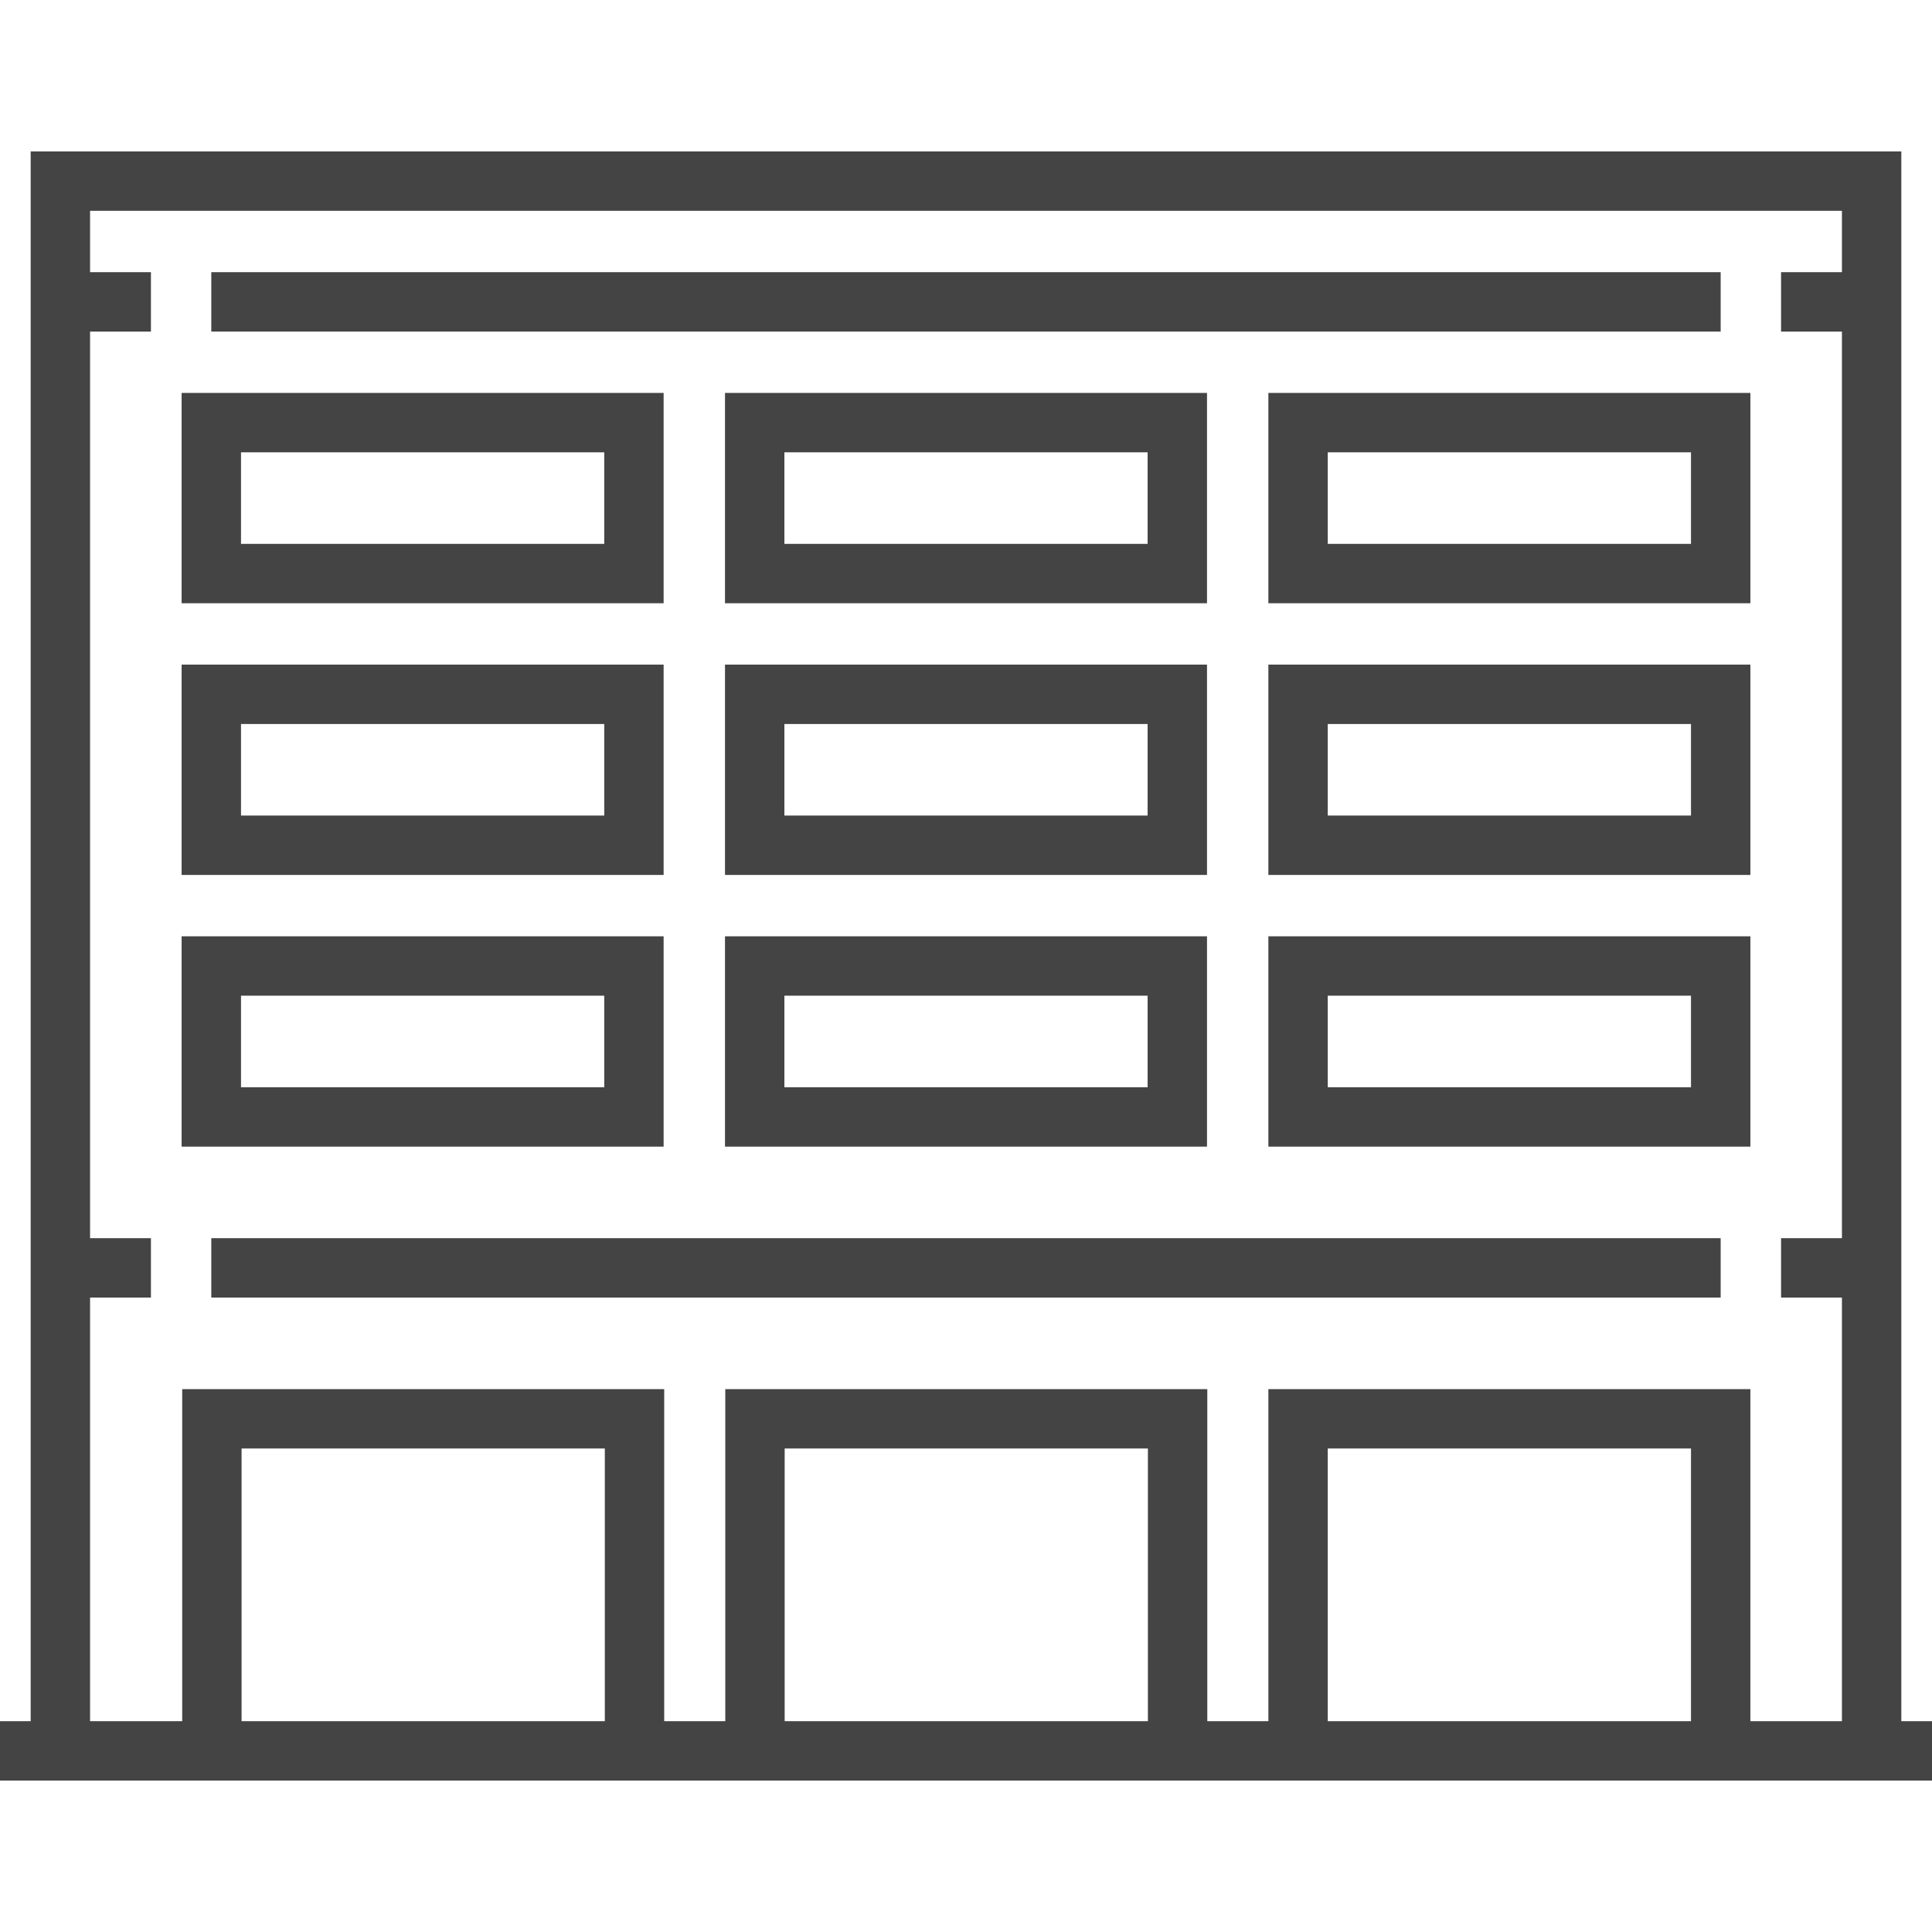
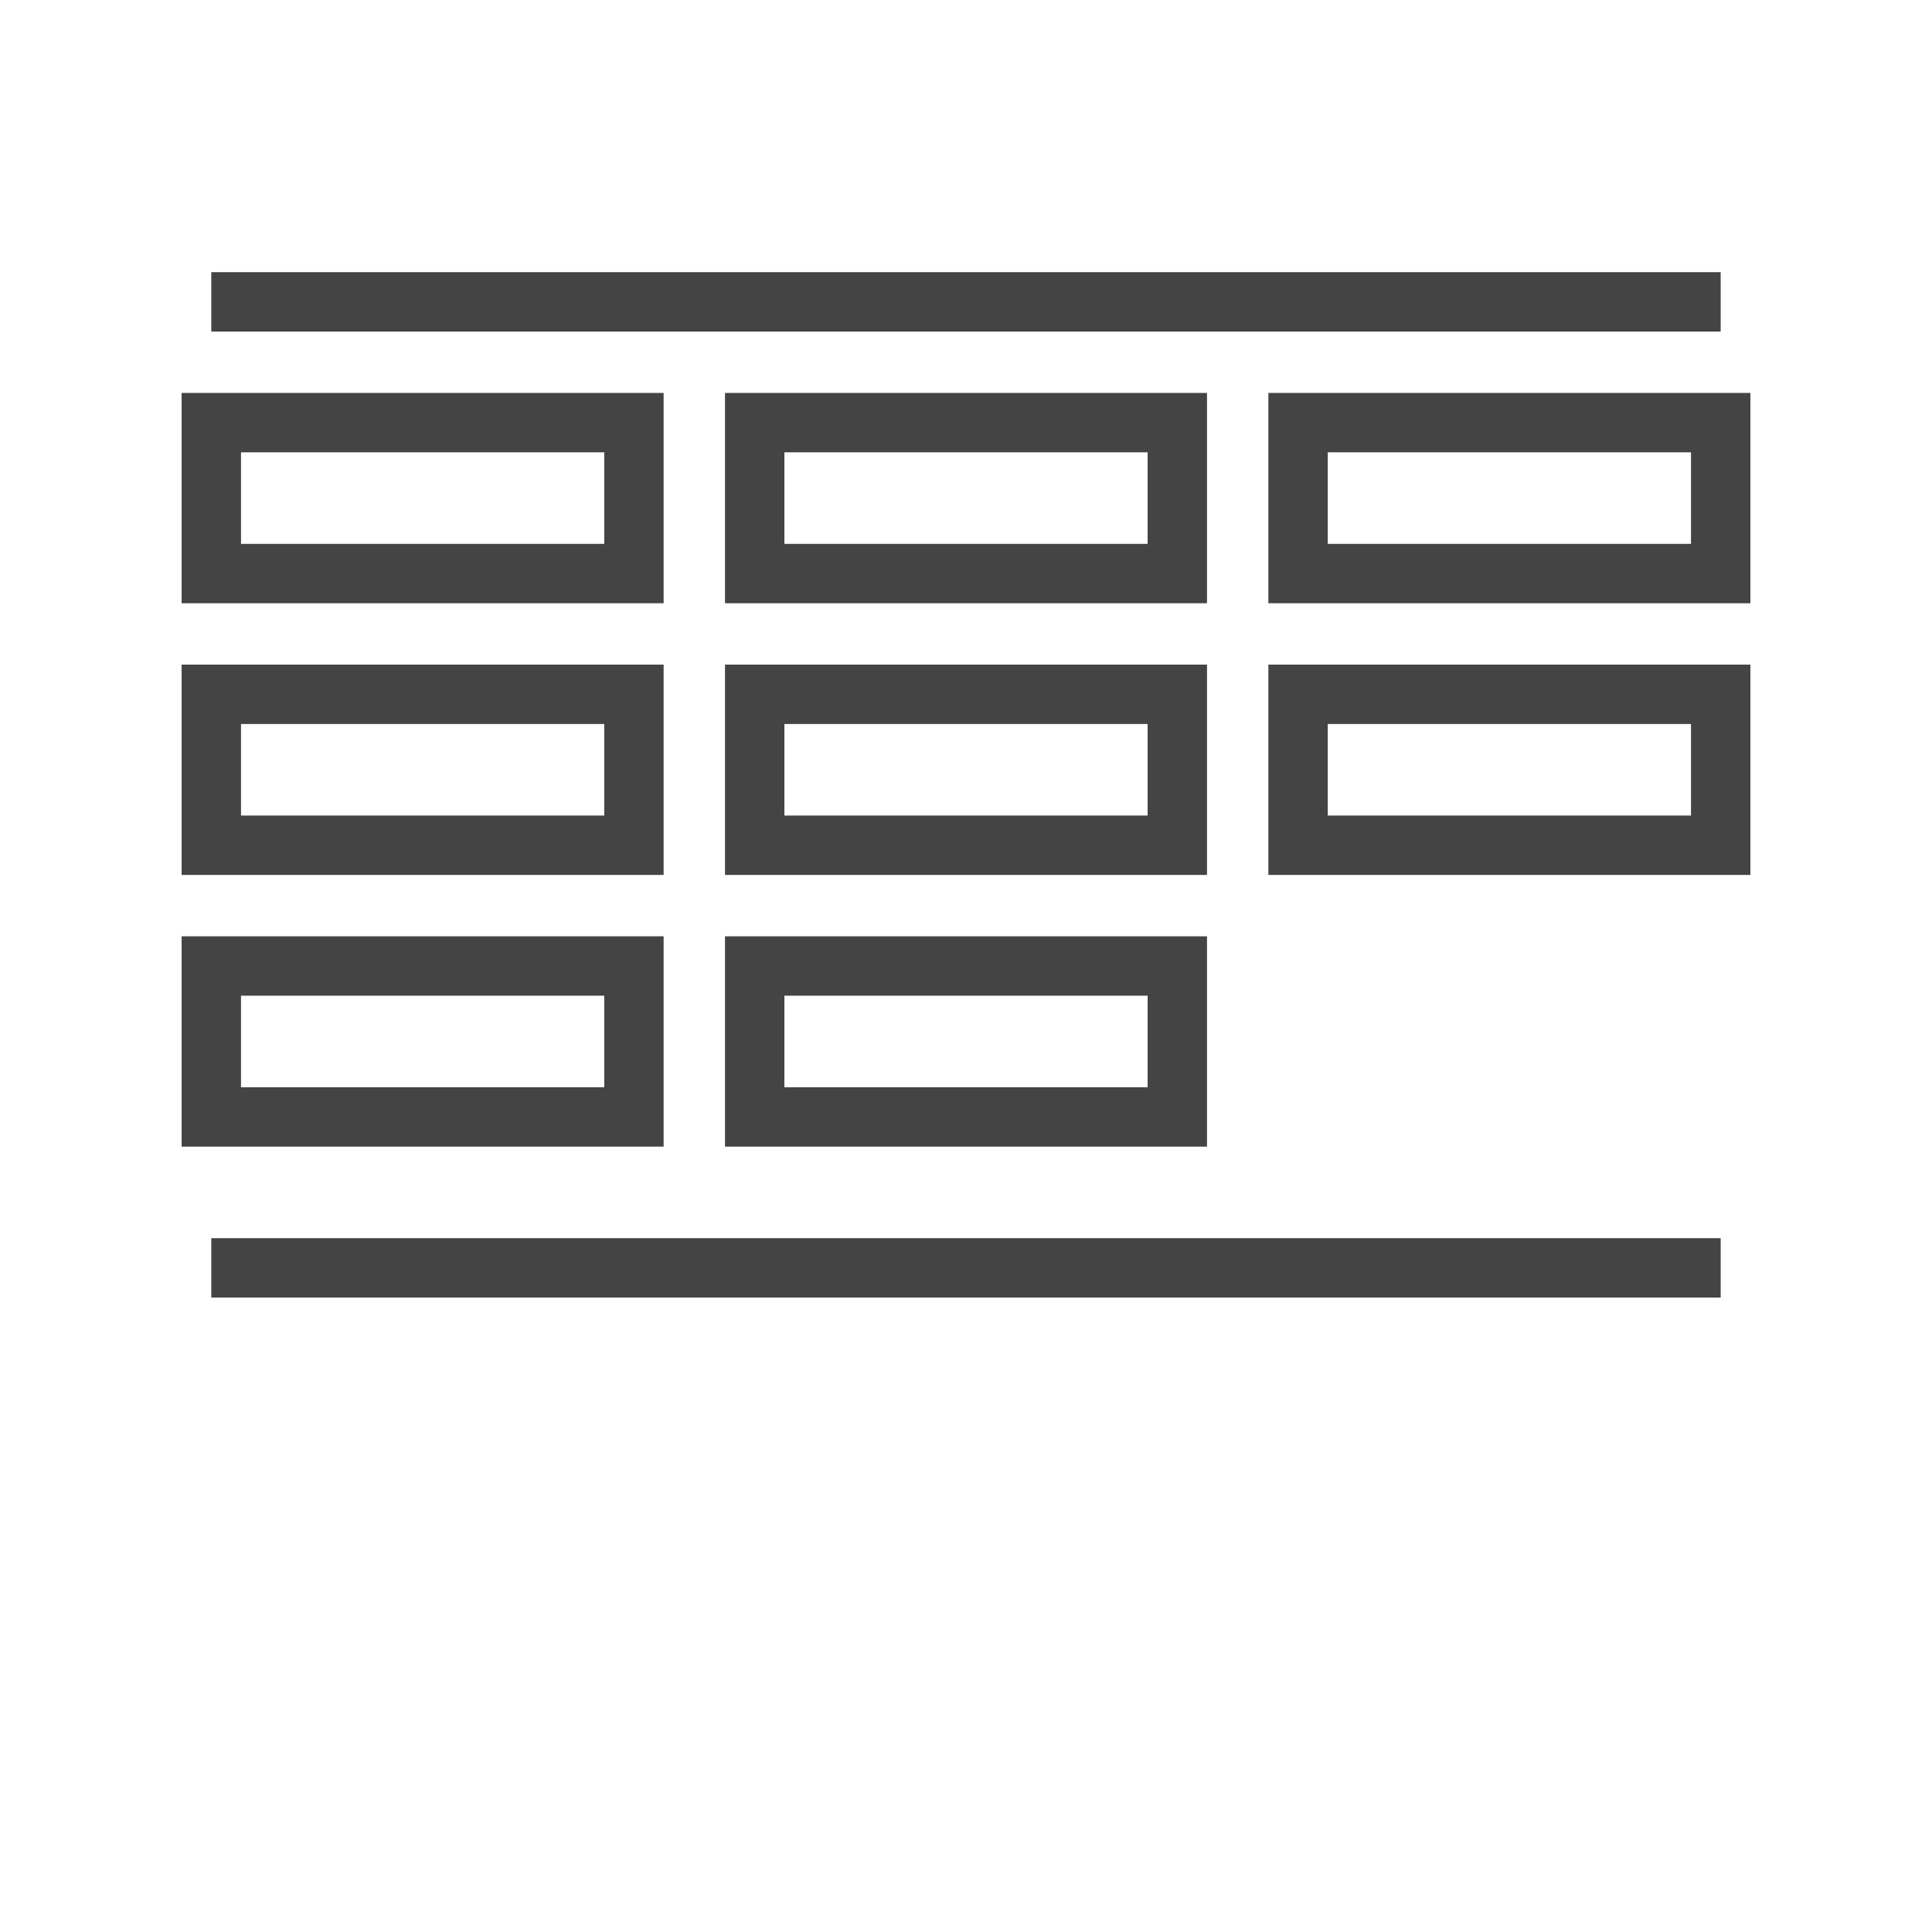
<svg xmlns="http://www.w3.org/2000/svg" version="1.1" id="Layer_1" x="0px" y="0px" viewBox="0 0 512 512" style="enable-background:new 0 0 512 512;" xml:space="preserve" width="512px" height="512px">
  <g>
    <g>
      <g>
        <path d="M175.869,104.131H48.131v55.738h127.738V104.131z M160.131,144.131H63.869v-24.262h96.262V144.131z" fill="#444444" />
        <path d="M319.869,104.131H192.131v55.738h127.738V104.131z M304.131,144.131h-96.262v-24.262h96.262V144.131z" fill="#444444" />
        <path d="M336.131,159.869h127.738v-55.738H336.131V159.869z M351.869,119.869h96.262v24.262h-96.262V119.869z" fill="#444444" />
        <path d="M175.869,176.131H48.131v55.738h127.738V176.131z M160.131,216.131H63.869v-24.262h96.262V216.131z" fill="#444444" />
        <path d="M192.131,231.869h127.738v-55.738H192.131V231.869z M207.869,191.869h96.262v24.262h-96.262V191.869z" fill="#444444" />
        <path d="M336.131,231.869h127.738v-55.738H336.131V231.869z M351.869,191.869h96.262v24.262h-96.262V191.869z" fill="#444444" />
        <path d="M175.869,248.131H48.131v55.738h127.738V248.131z M160.131,288.131H63.869v-24.262h96.262V288.131z" fill="#444444" />
        <path d="M192.131,303.869h127.738v-55.738H192.131V303.869z M207.869,263.869h96.262v24.262h-96.262V263.869z" fill="#444444" />
-         <path d="M336.131,303.869h127.738v-55.738H336.131V303.869z M351.869,263.869h96.262v24.262h-96.262V263.869z" fill="#444444" />
        <rect x="55.995" y="328.131" width="400" height="15.738" fill="#444444" />
        <rect x="55.995" y="72.131" width="400" height="15.738" fill="#444444" />
-         <path d="M503.869,456.131v-416H8.131v416H0v15.738h512v-15.738H503.869z M160.284,456.131H64.022v-72.262h96.262V456.131z      M304.208,456.131h-96.262v-72.262h96.262V456.131z M448.131,456.131h-96.262v-72.262h96.262V456.131z M488.131,72.131H472     v15.738h16.131v240.262H472v15.738h16.131v112.262h-24.262v-88H336.131v88h-16.186v-88H192.208v88h-16.187v-88H48.284v88H23.869     V343.869H40v-15.738H23.869V87.869H40V72.131H23.869V55.869h464.262V72.131z" fill="#444444" />
      </g>
    </g>
  </g>
  <g>
</g>
  <g>
</g>
  <g>
</g>
  <g>
</g>
  <g>
</g>
  <g>
</g>
  <g>
</g>
  <g>
</g>
  <g>
</g>
  <g>
</g>
  <g>
</g>
  <g>
</g>
  <g>
</g>
  <g>
</g>
  <g>
</g>
</svg>